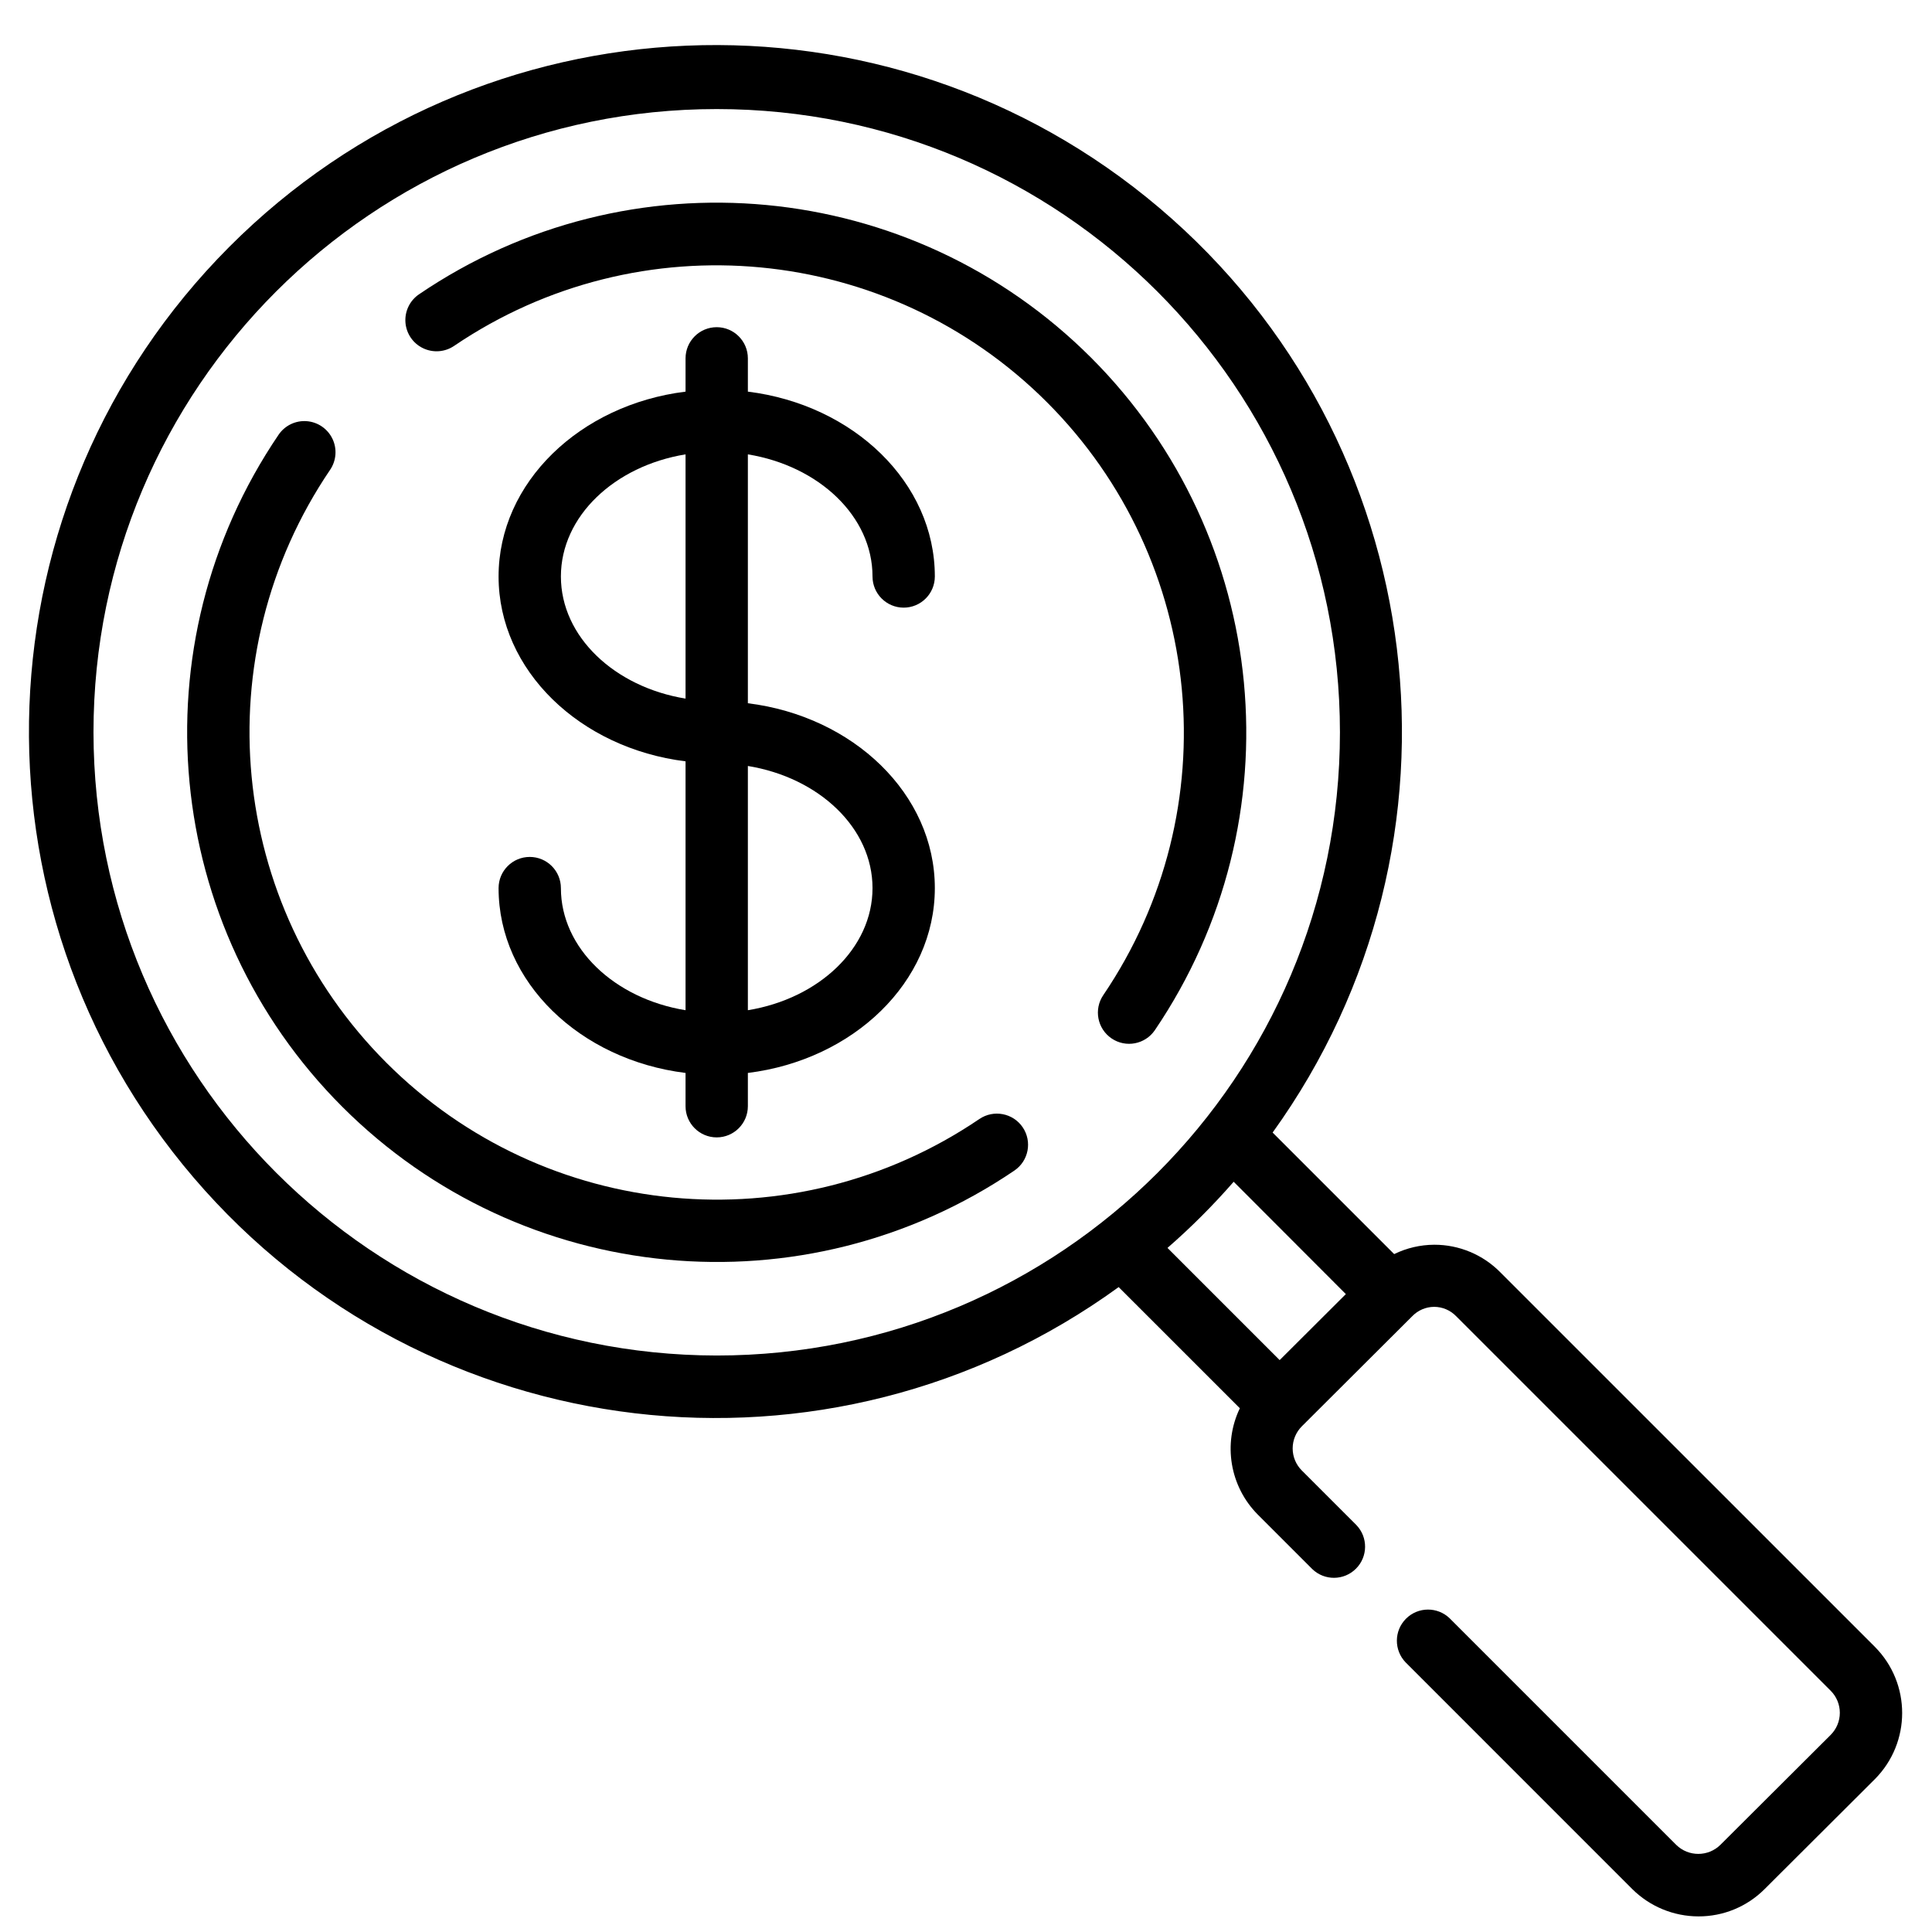
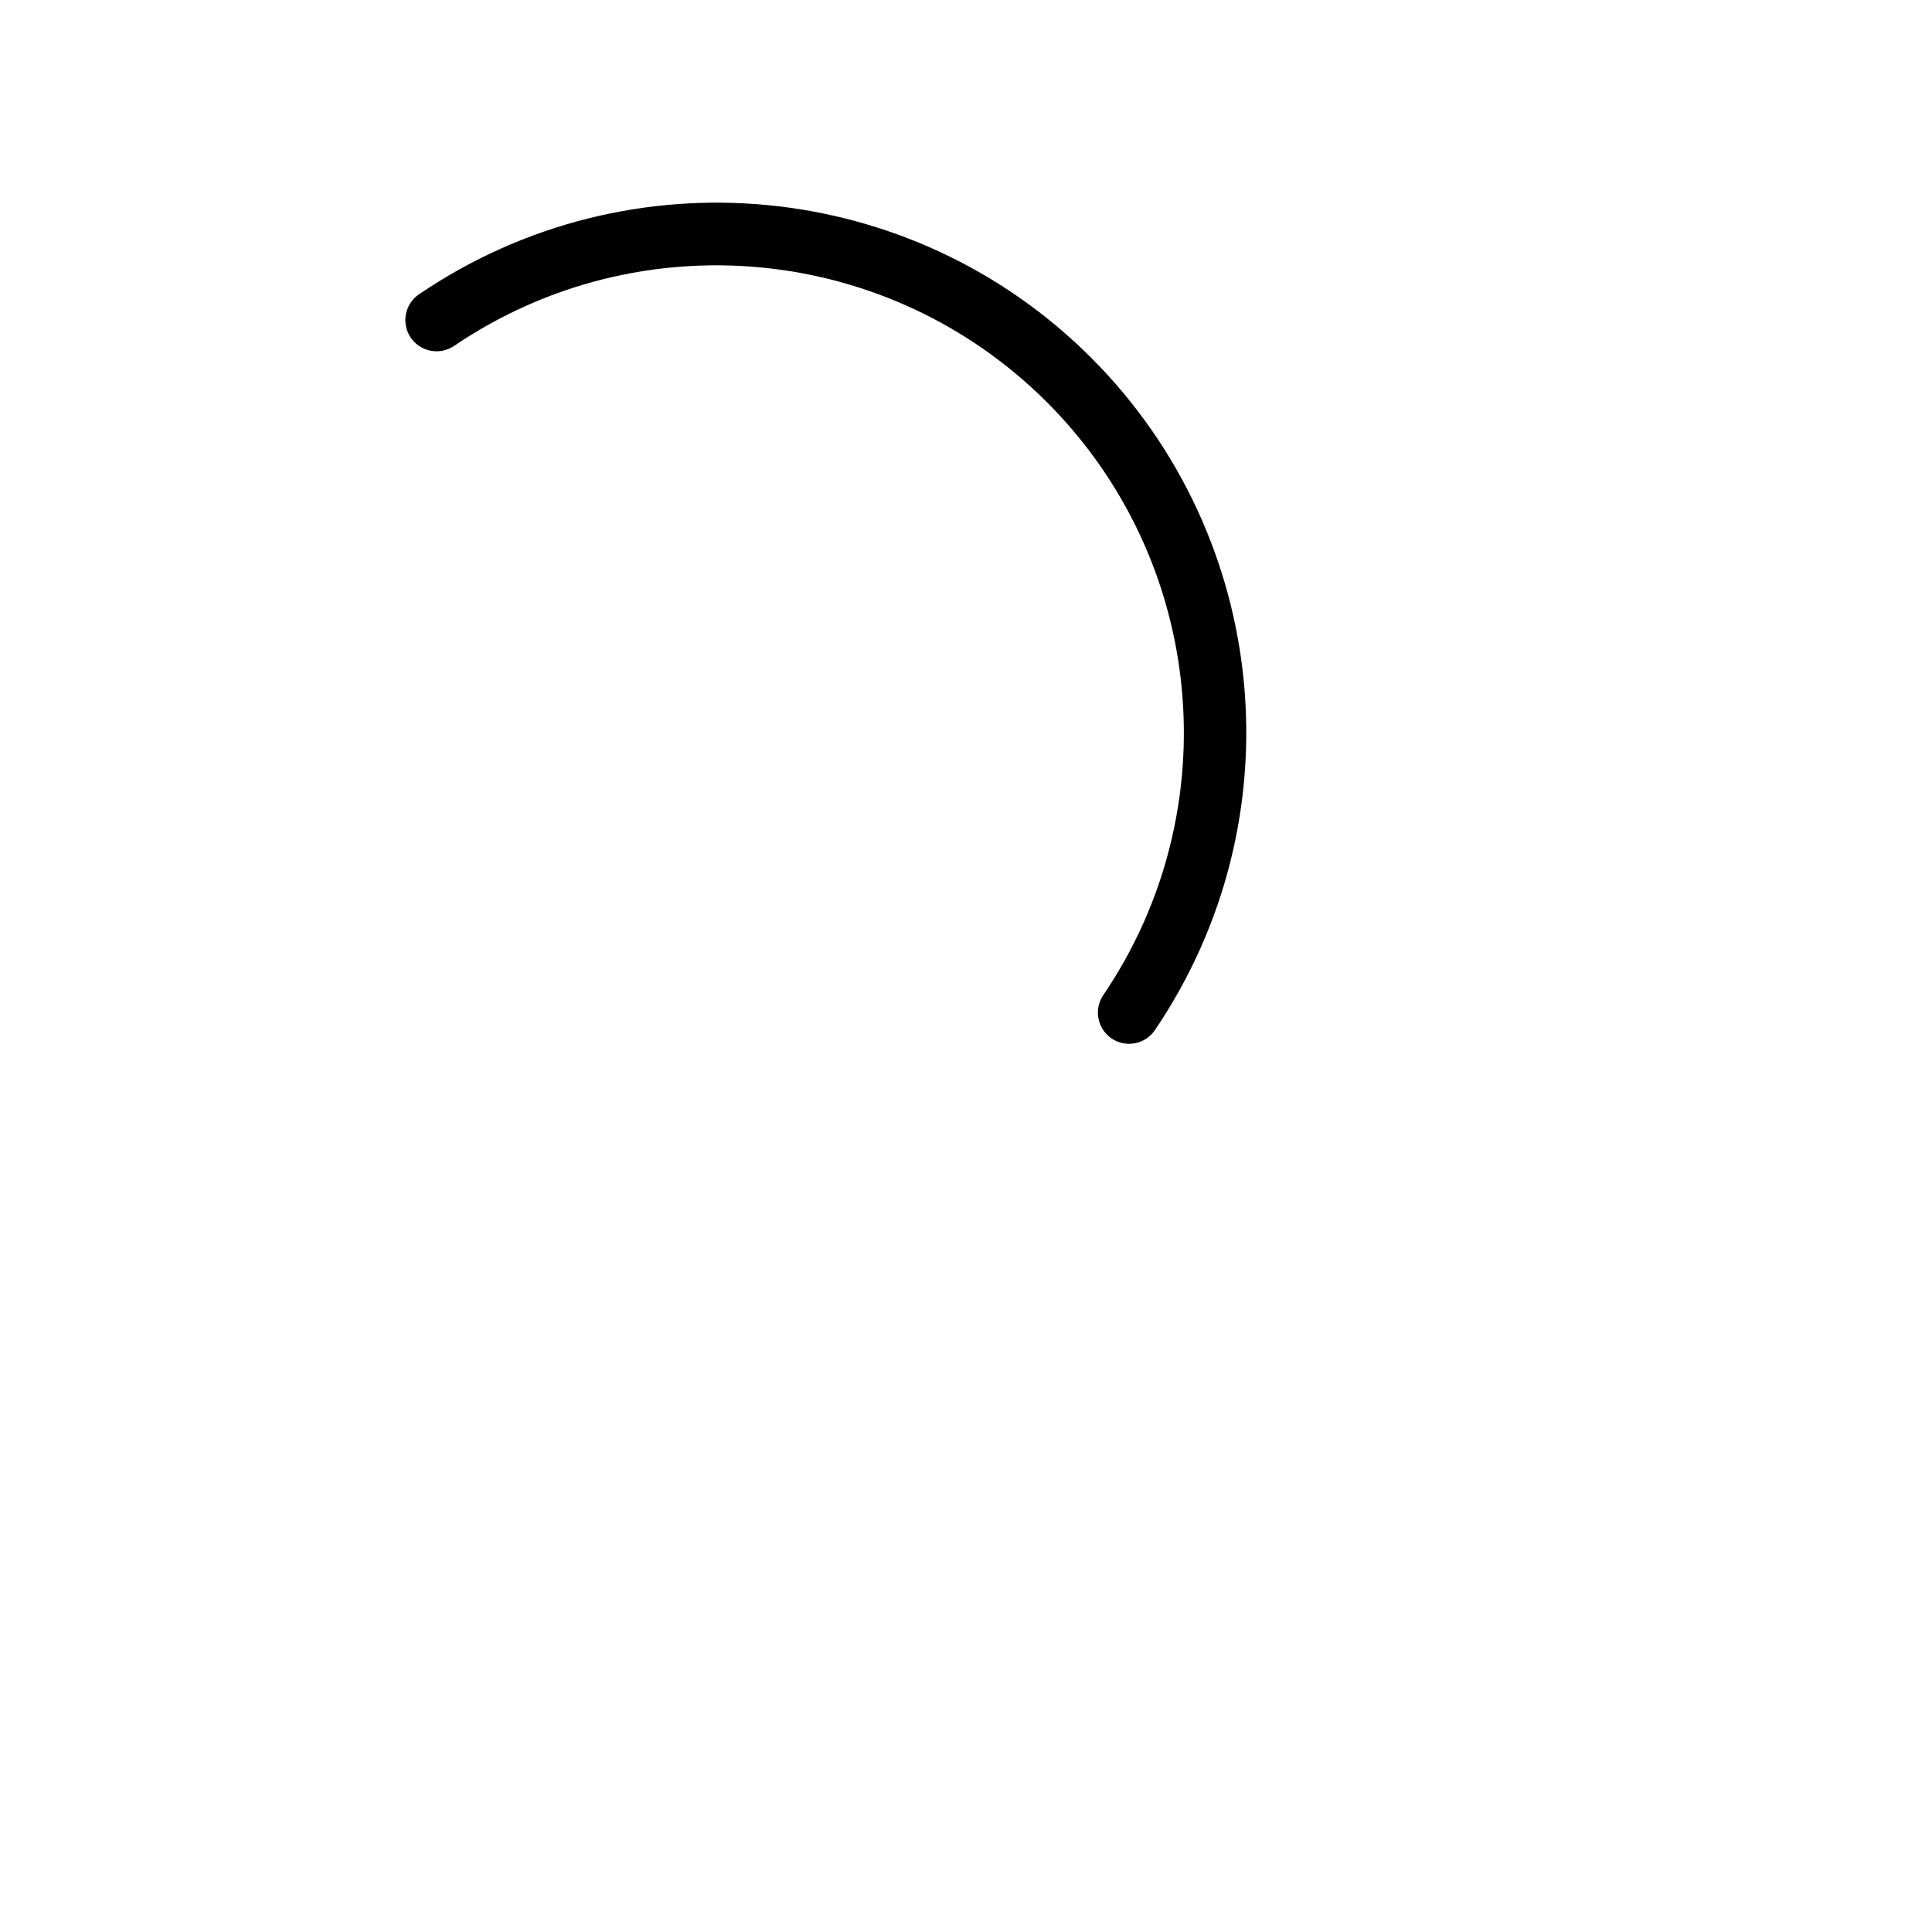
<svg xmlns="http://www.w3.org/2000/svg" height="512" viewBox="0 0 62 61" width="512">
  <g id="Page-1" fill="none" fill-rule="evenodd">
    <g id="011---Search" fill="rgb(0,0,0)" fill-rule="nonzero">
-       <path id="Shape" d="m31.428 35.411c-5.955 4.04-13.939 3.282-19.027-1.806-5.088-5.088-5.847-13.072-1.808-19.027.201-.295.23-.676.075-.998s-.47-.537-.826-.564-.7.139-.901.434c-4.582 6.749-3.724 15.801 2.044 21.569 5.768 5.768 14.82 6.626 21.569 2.045.457-.311.575-.933.265-1.389s-.933-.575-1.389-.265z" />
      <path id="Shape" d="m35.017 10.981c-5.769-5.769-14.824-6.624-21.571-2.036-.296.201-.461.545-.435.902.027.357.241.672.564.827.322.155.703.127.998-.074 5.955-4.038 13.938-3.279 19.025 1.808 5.087 5.088 5.846 13.071 1.808 19.026-.311.457-.192 1.079.265 1.39.457.311 1.079.192 1.39-.265 4.579-6.753 3.722-15.805-2.044-21.578z" />
-       <path id="Shape" d="m48.152 40.335c-.56-.571-1.327-.892-2.127-.89-.445.002-.885.105-1.285.3l-3.9-3.9c6.709-9.323 5.13-22.236-3.628-29.667-8.758-7.431-21.756-6.886-29.862 1.252-8.105 8.138-8.598 21.138-1.132 29.866 7.466 8.728 20.386 10.255 29.681 3.508l3.889 3.888c-.549 1.144-.32 2.51.574 3.411l1.75 1.75c.392.379 1.016.374 1.402-.012s.391-1.009.012-1.402l-1.75-1.75c-.188-.188-.293-.442-.293-.708s.106-.52.293-.708l3.545-3.535c.184-.19.436-.298.7-.3.267-0.0.522.108.708.3l12.02 12.02c.188.188.293.442.293.708s-.106.52-.293.708l-3.541 3.53c-.393.386-1.023.386-1.416 0l-7.27-7.27c-.392-.379-1.016-.374-1.402.012s-.391 1.009-.012 1.402l7.274 7.275c.565.561 1.329.876 2.126.876.794.002 1.556-.312 2.117-.873l3.545-3.535c1.163-1.174 1.163-3.065 0-4.239zm-45.152-17.335c0-11.046 8.954-20 20-20s20 8.954 20 20-8.954 20-20 20c-11.04-.013-19.987-8.96-20-20zm36.59 14.424 3.6 3.605-2.124 2.118-3.6-3.6c.756-.658 1.465-1.368 2.124-2.123z" />
-       <path id="Shape" d="m18 28c0-.552-.448-1-1-1s-1 .448-1 1c0 3.017 2.613 5.513 6 5.932v1.068c0 .552.448 1 1 1s1-.448 1-1v-1.068c3.387-.419 6-2.915 6-5.932s-2.613-5.513-6-5.932v-7.987c2.279.372 4 1.987 4 3.919 0 .552.448 1 1 1s1-.448 1-1c0-3.017-2.613-5.513-6-5.932v-1.068c0-.552-.448-1-1-1s-1 .448-1 1v1.068c-3.387.419-6 2.915-6 5.932s2.613 5.513 6 5.932v7.987c-2.279-.372-4-1.987-4-3.919zm10 0c0 1.932-1.721 3.547-4 3.919v-7.838c2.279.372 4 1.987 4 3.919zm-10-10c0-1.932 1.721-3.547 4-3.919v7.838c-2.279-.372-4-1.987-4-3.919z" />
    </g>
  </g>
</svg>